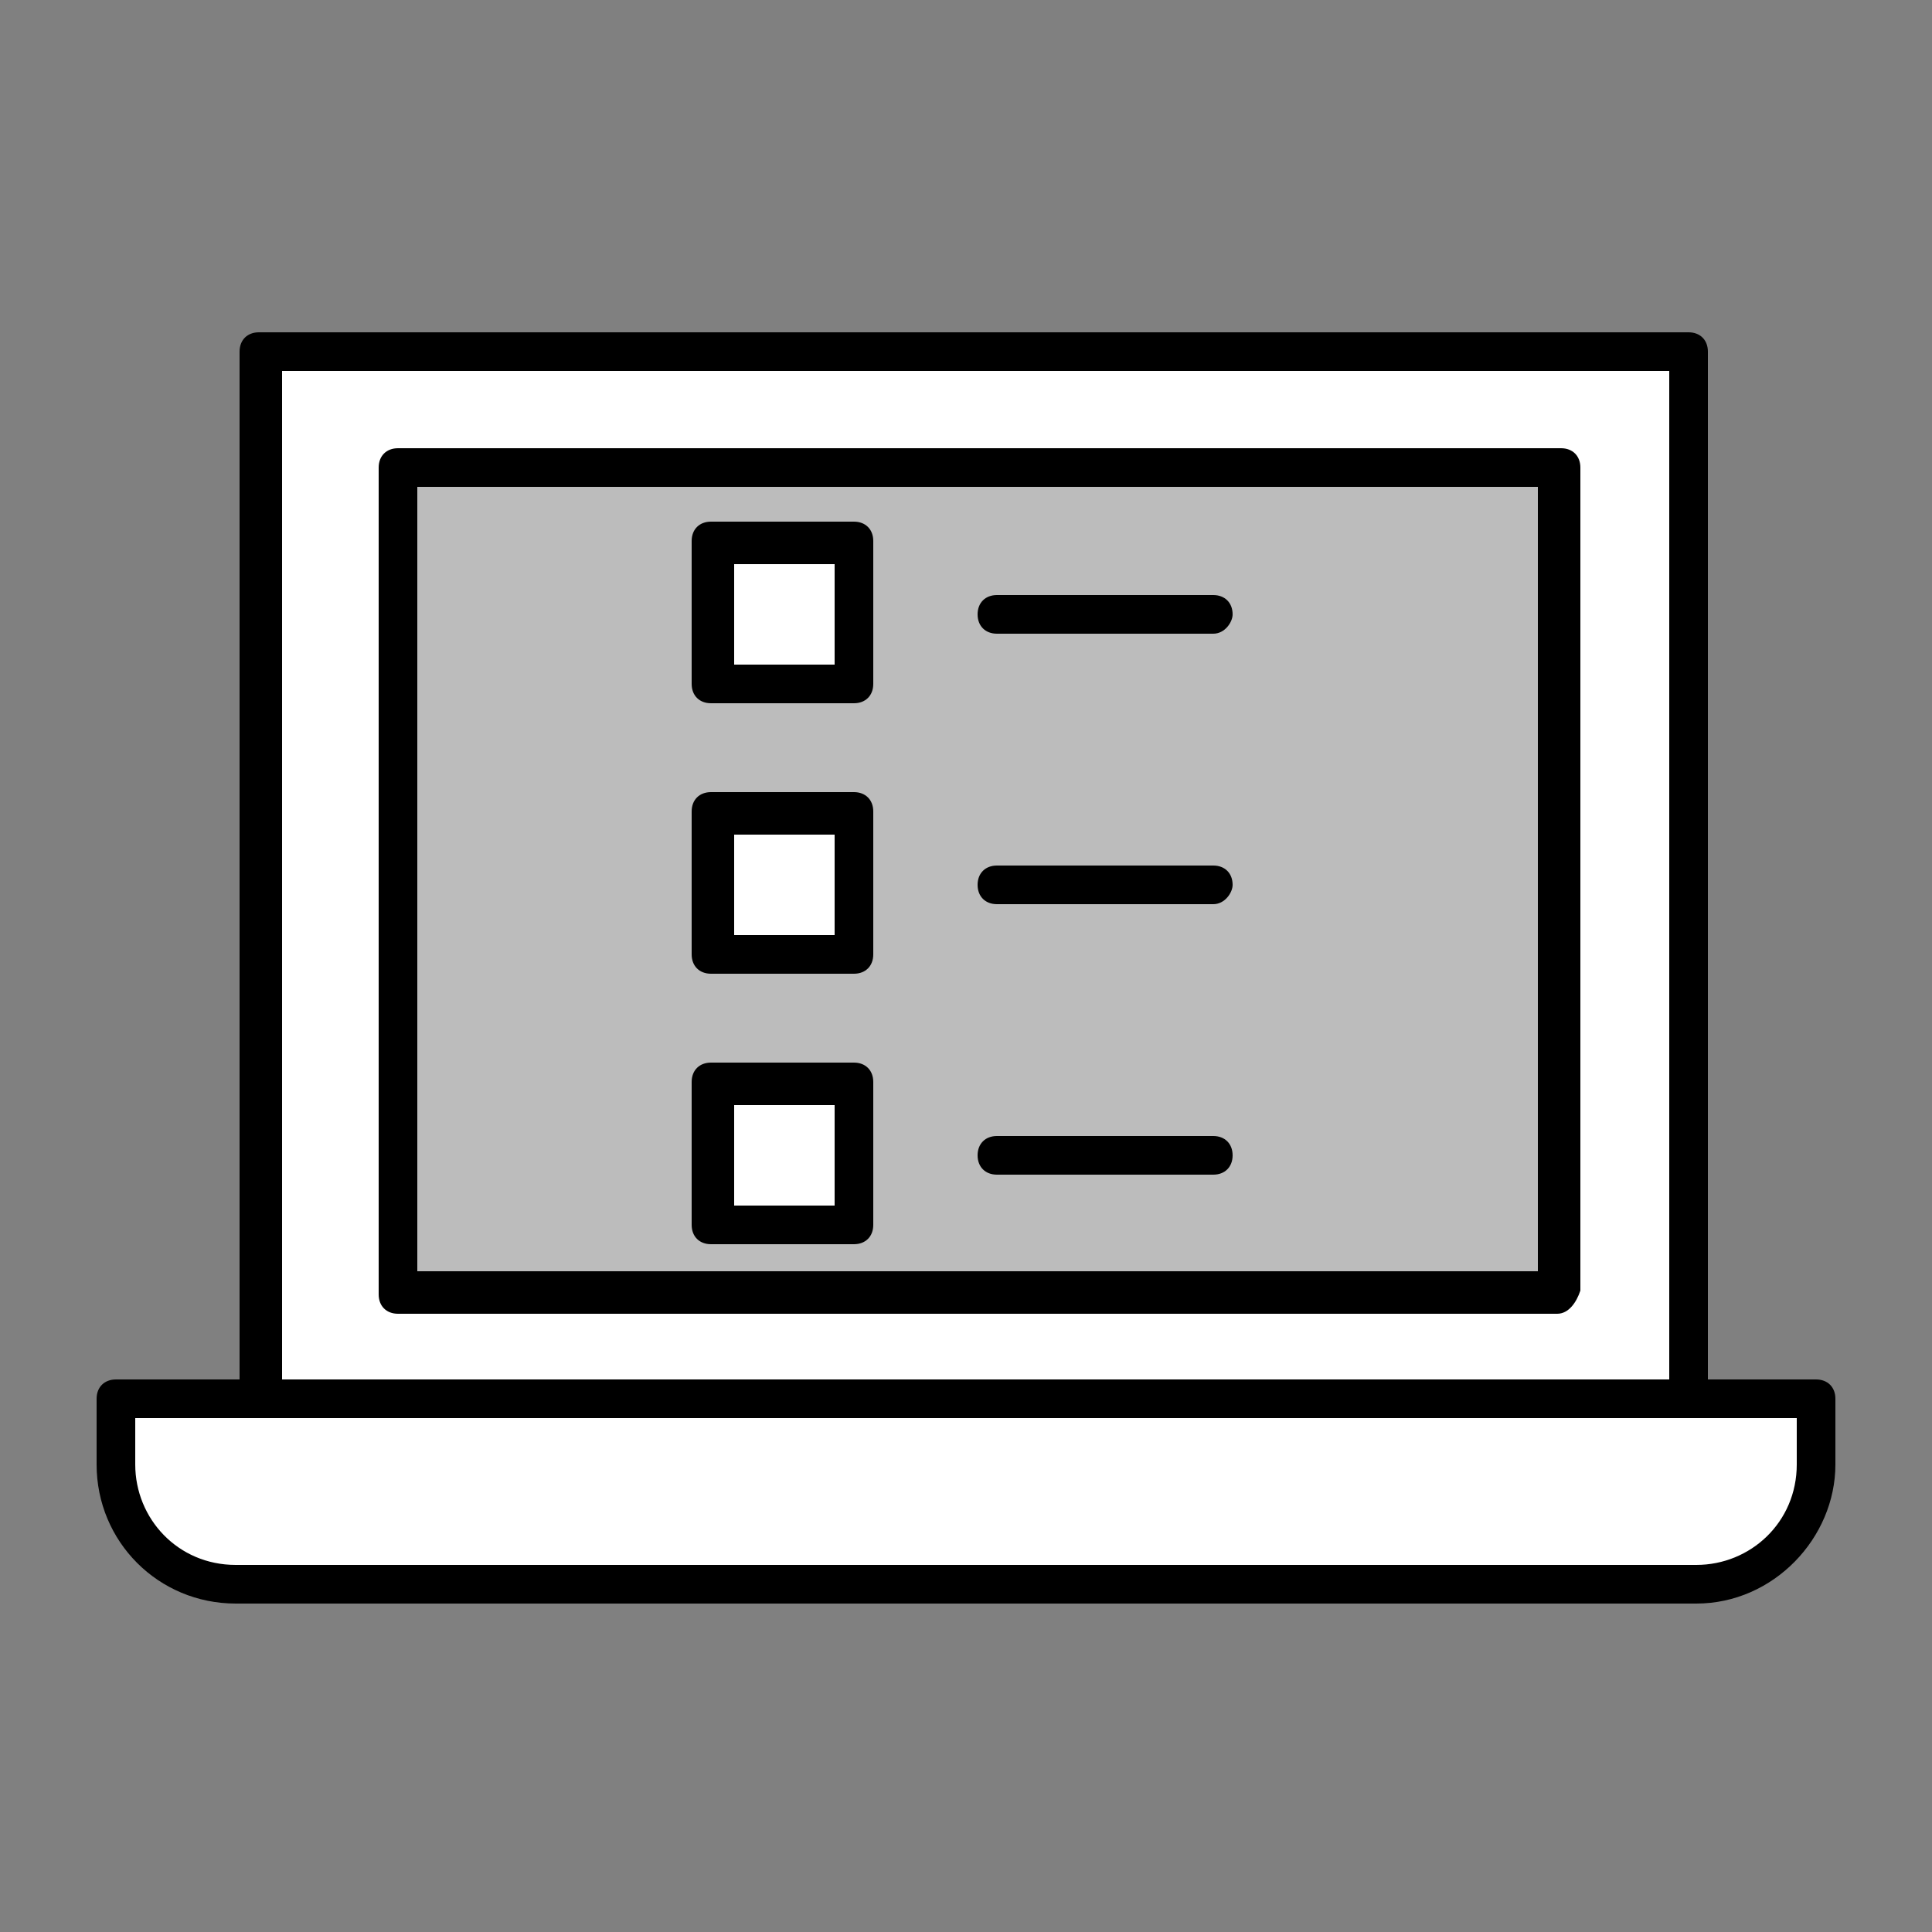
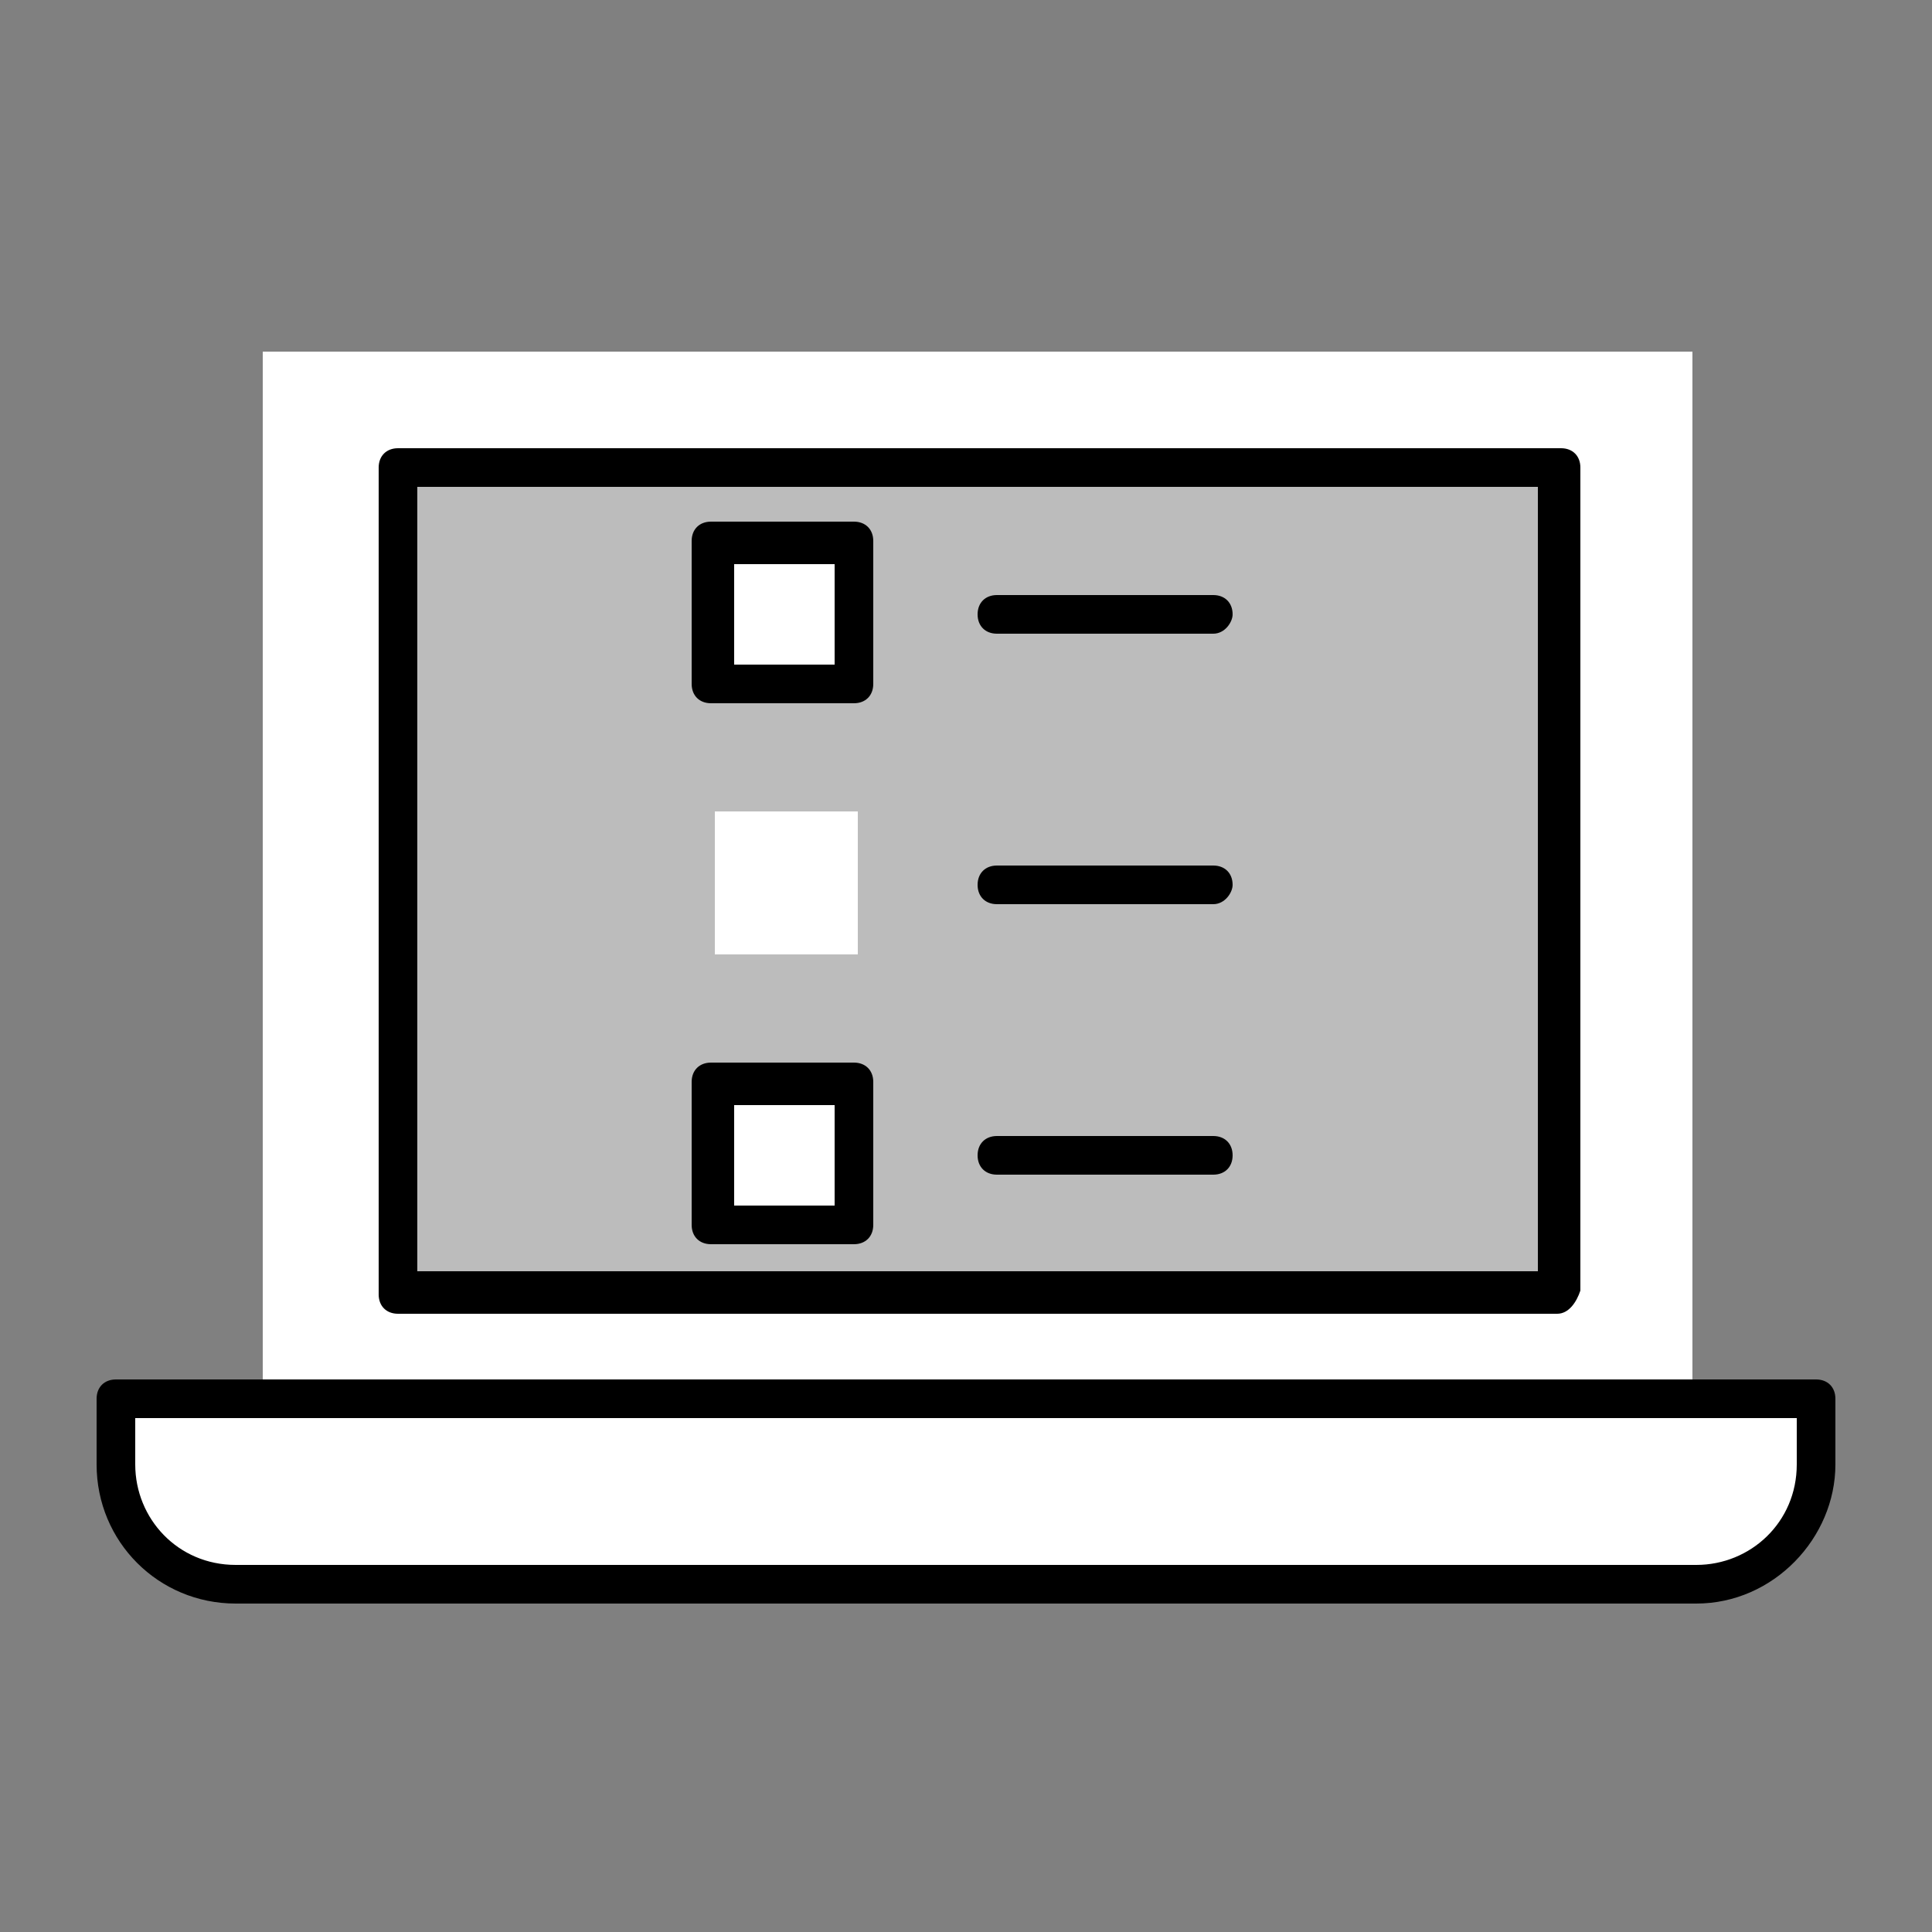
<svg xmlns="http://www.w3.org/2000/svg" version="1.1" id="Layer_1" x="0px" y="0px" viewBox="0 0 50 50" style="enable-background:new 0 0 50 50;" xml:space="preserve">
  <rect x="0" y="0" width="50" height="50" fill="#808080" stroke="none" />
  <style type="text/css">
	.st0{fill:#FFFFFF;}
	.st1{fill:#BCBCBC;}
</style>
  <g>
    <g>
      <g>
        <g>
          <g>
            <rect x="6.8" y="9.1" class="st0" width="37" height="28.4" />
-             <path d="M43.7,38h-37c-0.3,0-0.5-0.2-0.5-0.5V9.1c0-0.3,0.2-0.5,0.5-0.5h37c0.3,0,0.5,0.2,0.5,0.5v28.4       C44.2,37.7,44,38,43.7,38z M7.3,36.9h35.9V9.6H7.3V36.9z" />
          </g>
          <g>
            <rect x="10.3" y="12.1" class="st1" width="30.1" height="21.3" />
            <path d="M40.3,34H10.3c-0.3,0-0.5-0.2-0.5-0.5V12.1c0-0.3,0.2-0.5,0.5-0.5h30.1c0.3,0,0.5,0.2,0.5,0.5v21.3       C40.8,33.7,40.6,34,40.3,34z M10.8,32.9h29V12.6h-29V32.9z" />
          </g>
        </g>
        <g>
          <path class="st0" d="M3,36.2v1.7c0,1.7,1.4,3.1,3.1,3.1h37.8c1.7,0,3.1-1.4,3.1-3.1v-1.7C47,36.2,3,36.2,3,36.2z" />
          <path d="M43.9,41.5H6.1c-2,0-3.6-1.6-3.6-3.6v-1.7c0-0.3,0.2-0.5,0.5-0.5h44c0.3,0,0.5,0.2,0.5,0.5v1.7      C47.5,39.8,45.9,41.5,43.9,41.5z M3.5,36.7v1.2c0,1.4,1.1,2.6,2.6,2.6h37.8c1.4,0,2.6-1.1,2.6-2.6v-1.2H3.5z" />
        </g>
      </g>
    </g>
    <g>
      <rect x="18.5" y="14" class="st0" width="3.7" height="3.7" />
      <path d="M22.1,18.2h-3.7c-0.3,0-0.5-0.2-0.5-0.5V14c0-0.3,0.2-0.5,0.5-0.5h3.7c0.3,0,0.5,0.2,0.5,0.5v3.7    C22.6,18,22.4,18.2,22.1,18.2z M19,17.2h2.6v-2.6H19V17.2z" />
    </g>
    <g>
      <rect x="18.5" y="21" class="st0" width="3.7" height="3.7" />
-       <path d="M22.1,25.2h-3.7c-0.3,0-0.5-0.2-0.5-0.5V21c0-0.3,0.2-0.5,0.5-0.5h3.7c0.3,0,0.5,0.2,0.5,0.5v3.7    C22.6,25,22.4,25.2,22.1,25.2z M19,24.2h2.6v-2.6H19V24.2z" />
    </g>
    <g>
      <rect x="18.5" y="28" class="st0" width="3.7" height="3.7" />
      <path d="M22.1,32.2h-3.7c-0.3,0-0.5-0.2-0.5-0.5V28c0-0.3,0.2-0.5,0.5-0.5h3.7c0.3,0,0.5,0.2,0.5,0.5v3.7    C22.6,32,22.4,32.2,22.1,32.2z M19,31.2h2.6v-2.6H19V31.2z" />
    </g>
-     <path d="M31.4,16.4h-5.6c-0.3,0-0.5-0.2-0.5-0.5s0.2-0.5,0.5-0.5h5.6c0.3,0,0.5,0.2,0.5,0.5C31.9,16.1,31.7,16.4,31.4,16.4z" />
+     <path d="M31.4,16.4h-5.6c-0.3,0-0.5-0.2-0.5-0.5s0.2-0.5,0.5-0.5h5.6c0.3,0,0.5,0.2,0.5,0.5C31.9,16.1,31.7,16.4,31.4,16.4" />
    <path d="M31.4,23.4h-5.6c-0.3,0-0.5-0.2-0.5-0.5c0-0.3,0.2-0.5,0.5-0.5h5.6c0.3,0,0.5,0.2,0.5,0.5C31.9,23.1,31.7,23.4,31.4,23.4z" />
    <path d="M31.4,30.4h-5.6c-0.3,0-0.5-0.2-0.5-0.5c0-0.3,0.2-0.5,0.5-0.5h5.6c0.3,0,0.5,0.2,0.5,0.5C31.9,30.2,31.7,30.4,31.4,30.4z" />
  </g>
</svg>